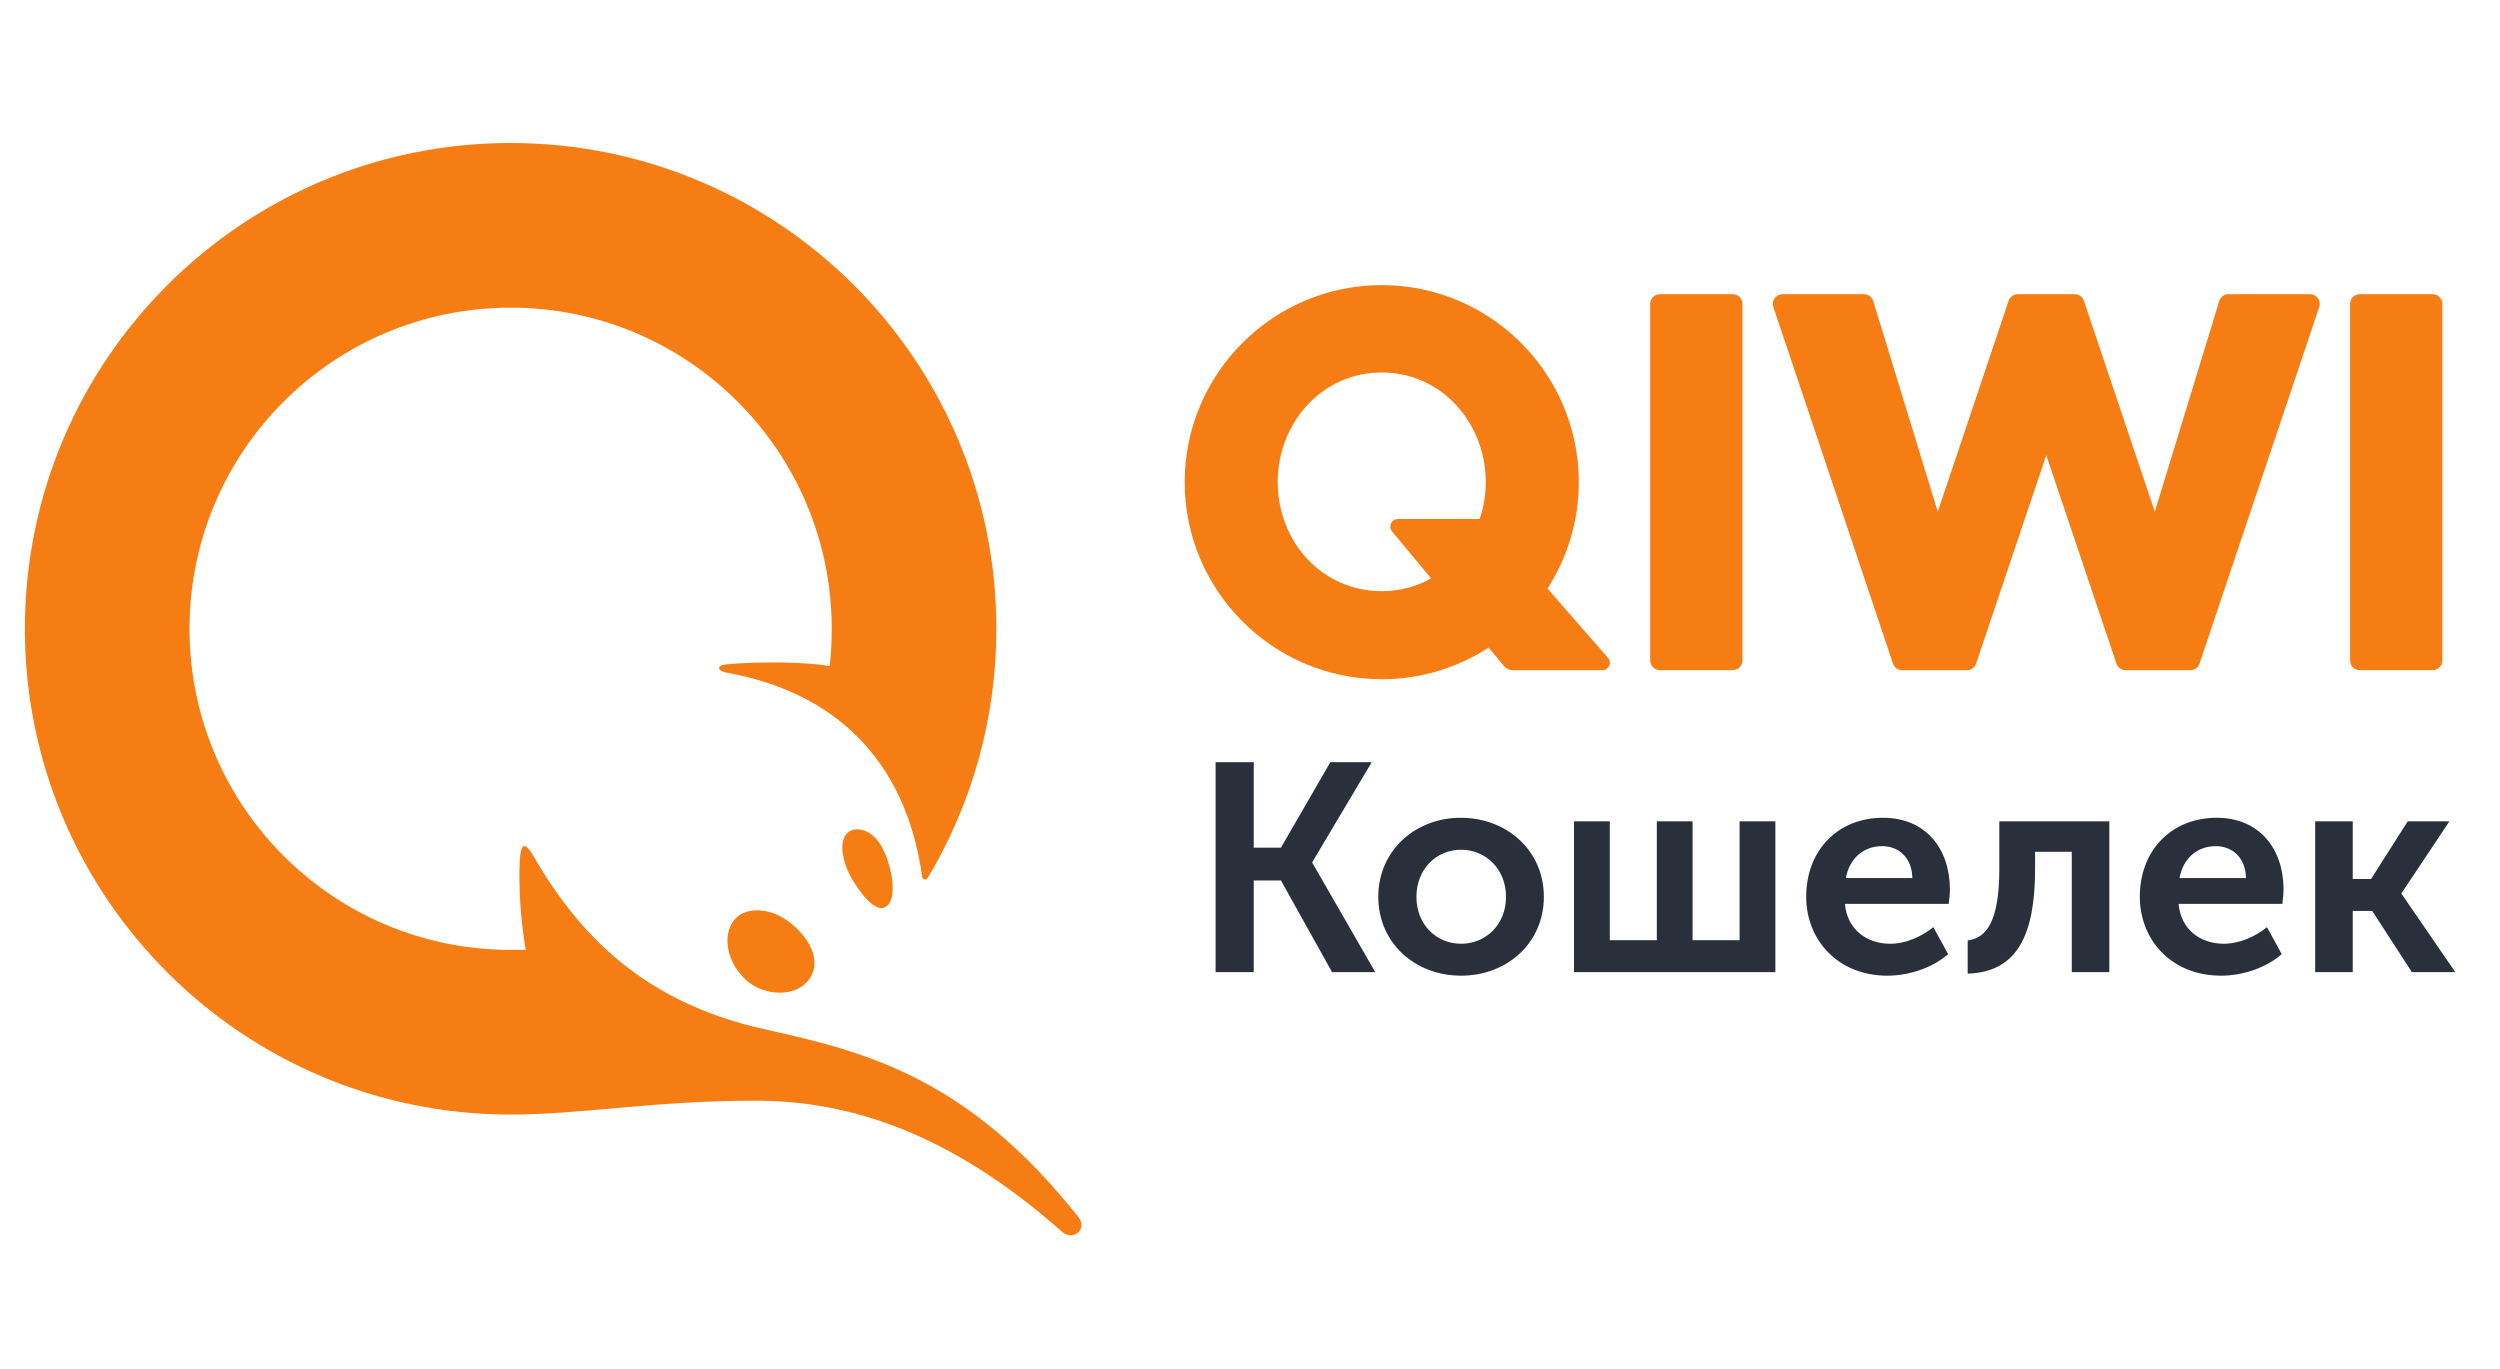
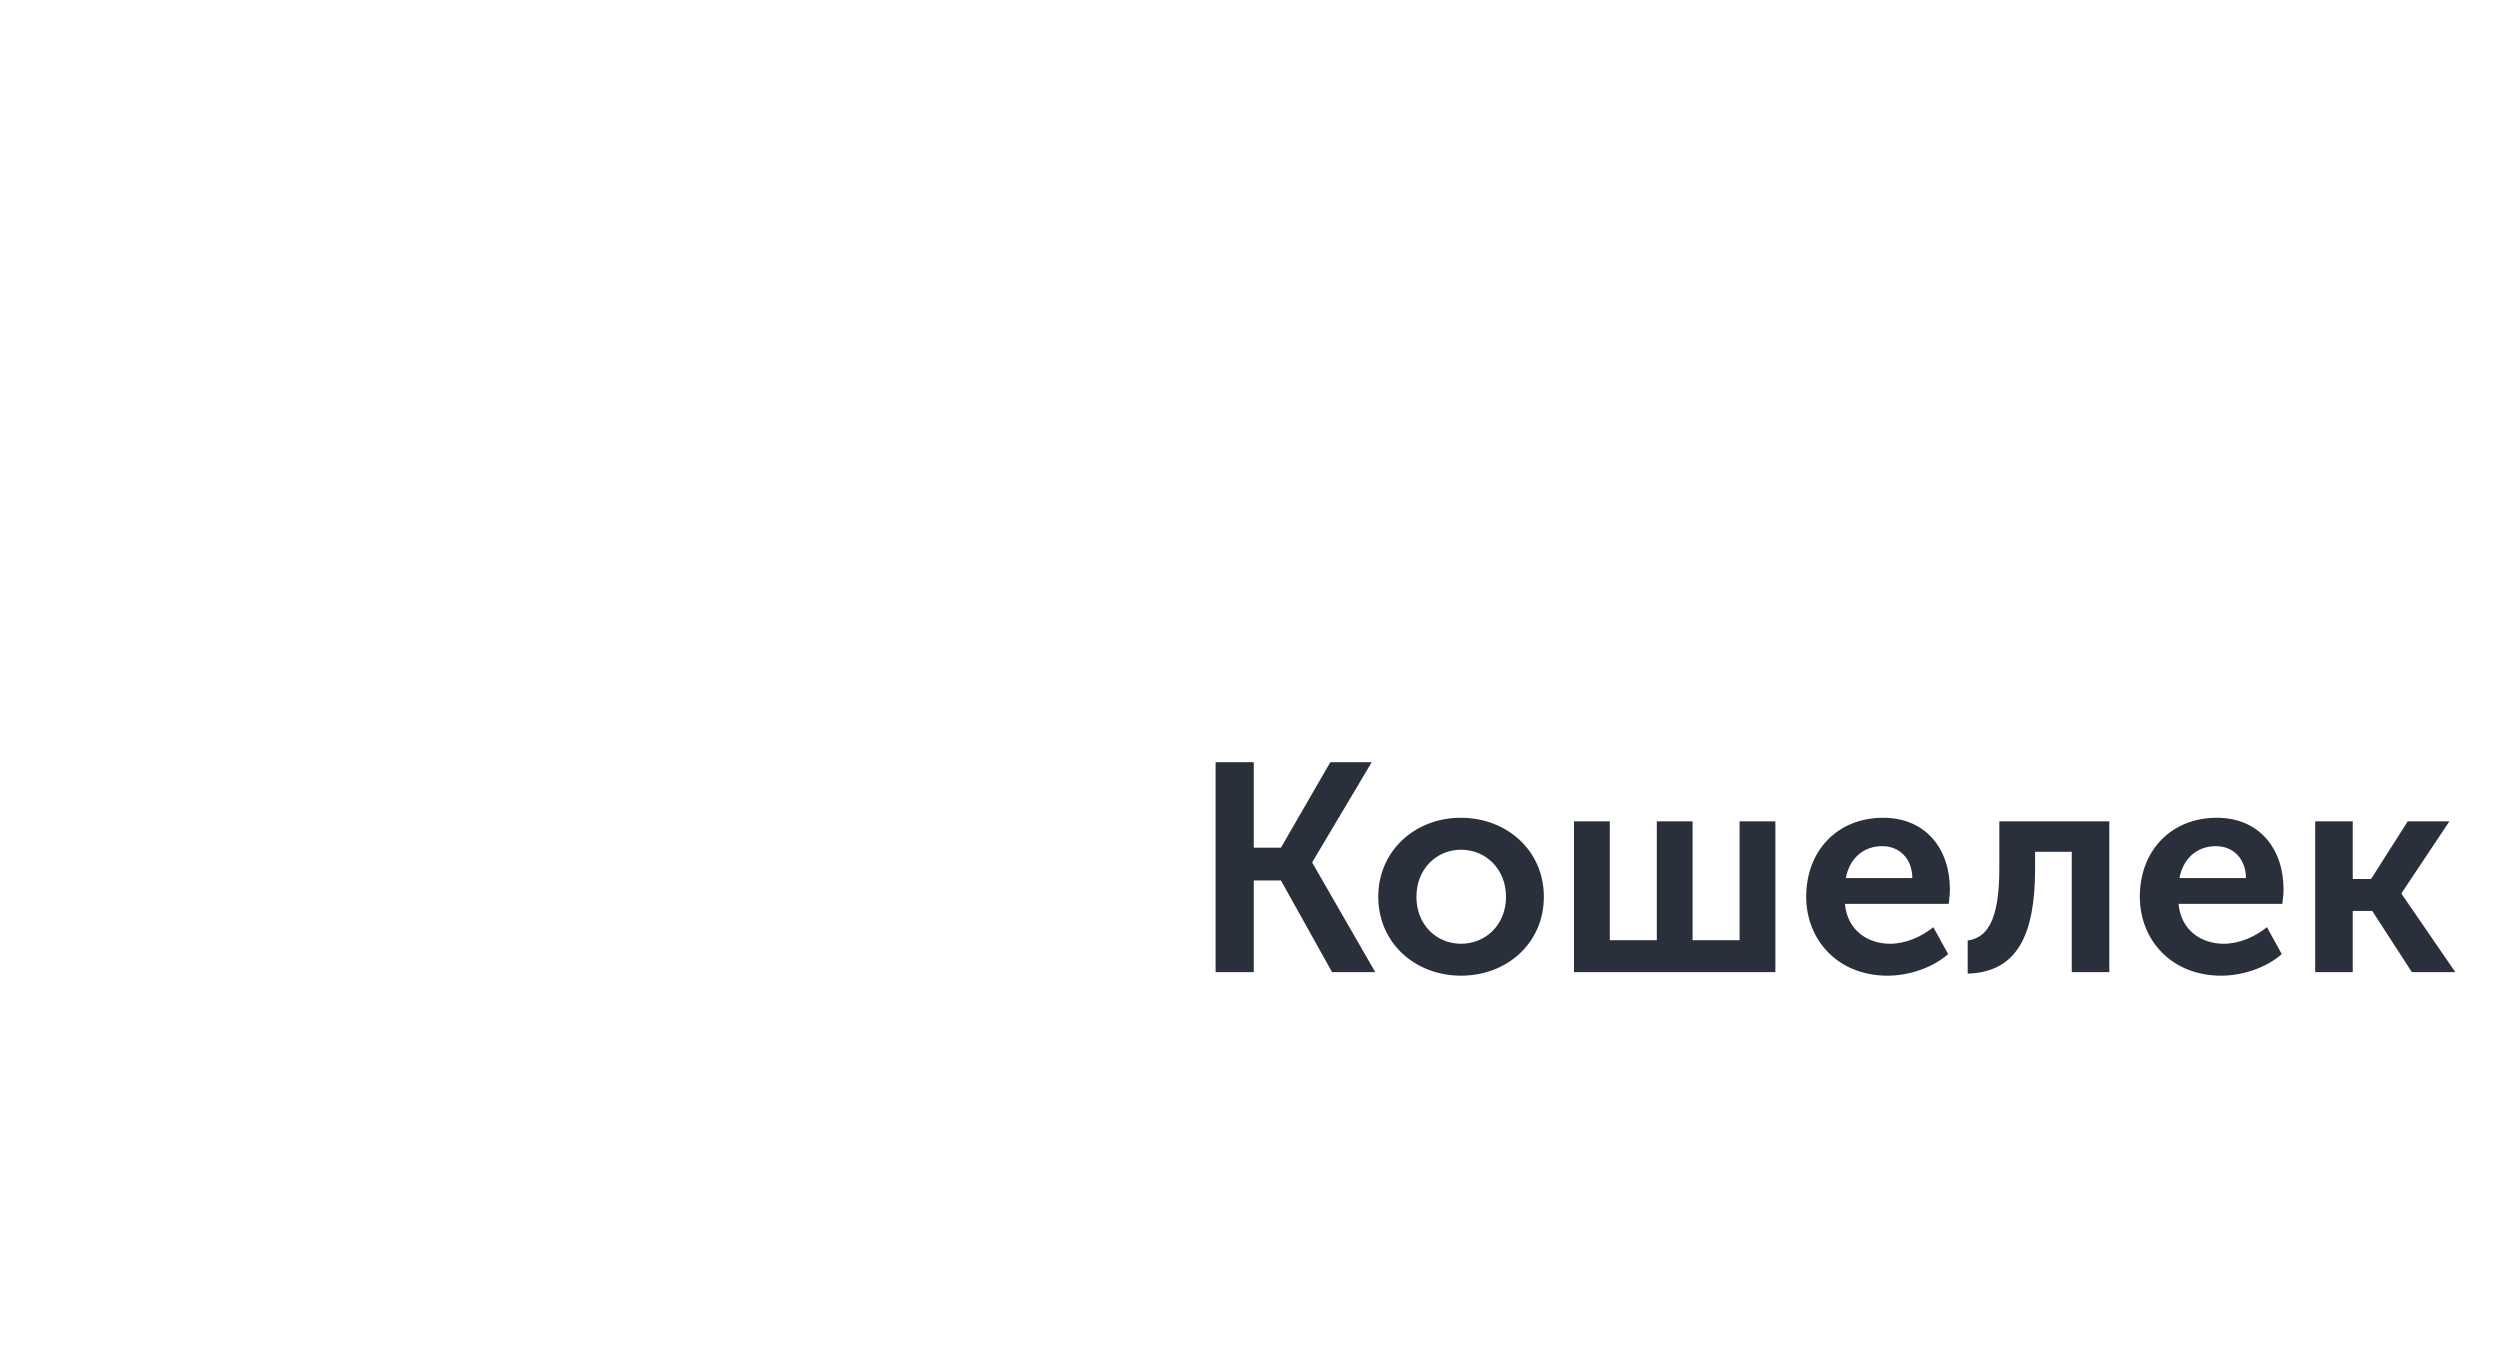
<svg xmlns="http://www.w3.org/2000/svg" width="84" height="46" viewBox="0 0 84 46" fill="none">
-   <path d="M77.79 27.596H79.052V29.534H79.668L80.9 27.596H82.301L80.691 30.011V30.031L82.499 32.664H81.039L79.707 30.607H79.052V32.664H77.79V27.596ZM75.465 29.504C75.455 28.829 75.018 28.431 74.452 28.431C73.806 28.431 73.349 28.859 73.23 29.504H75.465ZM74.481 27.477C75.932 27.477 76.727 28.541 76.727 29.882C76.727 30.041 76.707 30.21 76.687 30.369H73.2C73.279 31.253 73.955 31.71 74.72 31.71C75.236 31.71 75.763 31.481 76.17 31.153L76.667 32.058C76.151 32.515 75.356 32.783 74.63 32.783C72.951 32.783 71.898 31.571 71.898 30.131C71.898 28.571 72.961 27.477 74.481 27.477ZM66.114 31.601C66.739 31.512 67.177 30.985 67.177 29.186V27.596H70.873V32.664H69.611V28.62H68.379V29.186C68.379 31.392 67.793 32.664 66.114 32.714V31.601ZM64.255 29.504C64.245 28.829 63.808 28.431 63.241 28.431C62.596 28.431 62.139 28.859 62.019 29.504H64.255ZM63.271 27.477C64.722 27.477 65.517 28.541 65.517 29.882C65.517 30.041 65.497 30.21 65.477 30.369H61.989C62.069 31.253 62.745 31.71 63.51 31.71C64.026 31.71 64.553 31.481 64.96 31.153L65.457 32.058C64.94 32.515 64.146 32.783 63.42 32.783C61.741 32.783 60.688 31.571 60.688 30.131C60.688 28.571 61.751 27.477 63.271 27.477ZM52.886 27.596H54.089V31.591H55.669V27.596H56.871V31.591H58.45V27.596H59.653V32.664H52.886V27.596ZM49.092 31.71C49.917 31.71 50.602 31.074 50.602 30.131C50.602 29.196 49.917 28.551 49.092 28.551C48.267 28.551 47.592 29.196 47.592 30.131C47.592 31.074 48.267 31.71 49.092 31.71ZM49.082 27.477C50.632 27.477 51.874 28.58 51.874 30.131C51.874 31.69 50.632 32.783 49.092 32.783C47.552 32.783 46.31 31.69 46.31 30.131C46.31 28.58 47.552 27.477 49.082 27.477ZM40.844 25.61H42.126V28.481H43.04L44.699 25.61H46.09L44.093 28.968V28.988L46.209 32.664H44.758L43.04 29.584H42.126V32.664H40.844V25.61Z" fill="#2A303B" />
-   <path d="M17.157 37.449C8.143 37.449 0.836 30.14 0.836 21.126C0.836 12.113 8.143 4.805 17.157 4.805C26.171 4.805 33.478 12.113 33.478 21.126C33.478 24.189 32.635 27.055 31.168 29.504C31.12 29.584 30.999 29.556 30.986 29.464C30.426 25.453 27.976 23.243 24.409 22.599C24.1 22.543 24.042 22.352 24.451 22.317C25.539 22.223 27.09 22.238 27.878 22.381C27.925 21.969 27.946 21.55 27.946 21.126C27.946 15.168 23.116 10.337 17.157 10.337C11.198 10.337 6.368 15.168 6.368 21.126C6.368 27.085 11.198 31.916 17.157 31.916C17.327 31.916 17.496 31.918 17.664 31.91C17.484 30.862 17.428 29.797 17.461 28.992C17.488 28.334 17.621 28.244 17.918 28.756C19.411 31.329 21.554 33.673 25.719 34.59C29.124 35.341 32.538 36.228 36.23 40.889C36.558 41.303 36.057 41.718 35.681 41.384C31.924 38.056 28.53 36.983 25.402 36.983C21.921 36.983 19.549 37.449 17.157 37.449ZM25.442 30.586C25.114 30.586 24.84 30.7 24.672 30.908C24.241 31.439 24.435 32.375 25.095 32.952C25.383 33.203 25.798 33.354 26.206 33.354C26.621 33.354 26.967 33.198 27.18 32.916C27.564 32.401 27.344 31.672 26.617 31.058C26.258 30.753 25.841 30.586 25.442 30.586ZM29.061 27.915C28.748 27.797 28.5 27.891 28.381 28.108C28.202 28.435 28.335 29.083 28.696 29.648C29.063 30.22 29.374 30.51 29.622 30.51C29.848 30.51 30.074 30.214 29.968 29.498C29.904 29.071 29.666 28.144 29.061 27.915ZM48.087 19.436L46.773 17.856C46.635 17.69 46.753 17.439 46.969 17.439H49.717C49.848 17.049 49.922 16.633 49.922 16.201C49.922 14.222 48.449 12.515 46.426 12.515C44.404 12.515 42.931 14.222 42.931 16.201C42.931 18.18 44.404 19.863 46.426 19.863C47.039 19.863 47.6 19.706 48.087 19.436ZM54.031 22.106C54.173 22.264 54.056 22.518 53.842 22.518H50.842C50.72 22.518 50.604 22.464 50.526 22.37L50.018 21.759C48.983 22.43 47.75 22.822 46.426 22.822C42.776 22.822 39.806 19.852 39.806 16.201C39.806 12.55 42.776 9.58 46.426 9.58C50.078 9.58 53.048 12.55 53.048 16.201C53.048 17.517 52.66 18.743 51.995 19.775L54.031 22.106ZM81.737 9.885H79.289C79.109 9.885 78.963 10.03 78.963 10.21V22.192C78.963 22.371 79.109 22.517 79.289 22.517H81.737C81.916 22.517 82.062 22.371 82.062 22.192V10.21C82.062 10.03 81.916 9.885 81.737 9.885ZM77.618 9.885H74.879C74.736 9.885 74.61 9.977 74.568 10.113L72.401 17.194L70.019 10.105C69.975 9.974 69.85 9.885 69.71 9.885H67.799C67.659 9.885 67.534 9.974 67.49 10.105L65.109 17.194L62.941 10.113C62.9 9.977 62.773 9.885 62.63 9.885H59.892C59.787 9.885 59.689 9.935 59.627 10.019C59.566 10.103 59.55 10.211 59.583 10.31L63.605 22.297C63.649 22.429 63.774 22.518 63.914 22.518H66.087C66.227 22.518 66.352 22.429 66.396 22.298L68.755 15.294L71.113 22.298C71.157 22.429 71.282 22.518 71.422 22.518H73.595C73.735 22.518 73.86 22.429 73.904 22.297L77.927 10.31C77.96 10.211 77.943 10.103 77.882 10.019C77.82 9.935 77.722 9.885 77.618 9.885ZM58.546 10.21V22.192C58.546 22.371 58.4 22.517 58.221 22.517H55.773C55.593 22.517 55.447 22.371 55.447 22.192V10.21C55.447 10.03 55.593 9.885 55.773 9.885H58.221C58.4 9.885 58.546 10.03 58.546 10.21Z" fill="#F57D14" />
+   <path d="M77.79 27.596H79.052V29.534H79.668L80.9 27.596H82.301L80.691 30.011V30.031L82.499 32.664H81.039L79.707 30.607H79.052V32.664H77.79V27.596M75.465 29.504C75.455 28.829 75.018 28.431 74.452 28.431C73.806 28.431 73.349 28.859 73.23 29.504H75.465ZM74.481 27.477C75.932 27.477 76.727 28.541 76.727 29.882C76.727 30.041 76.707 30.21 76.687 30.369H73.2C73.279 31.253 73.955 31.71 74.72 31.71C75.236 31.71 75.763 31.481 76.17 31.153L76.667 32.058C76.151 32.515 75.356 32.783 74.63 32.783C72.951 32.783 71.898 31.571 71.898 30.131C71.898 28.571 72.961 27.477 74.481 27.477ZM66.114 31.601C66.739 31.512 67.177 30.985 67.177 29.186V27.596H70.873V32.664H69.611V28.62H68.379V29.186C68.379 31.392 67.793 32.664 66.114 32.714V31.601ZM64.255 29.504C64.245 28.829 63.808 28.431 63.241 28.431C62.596 28.431 62.139 28.859 62.019 29.504H64.255ZM63.271 27.477C64.722 27.477 65.517 28.541 65.517 29.882C65.517 30.041 65.497 30.21 65.477 30.369H61.989C62.069 31.253 62.745 31.71 63.51 31.71C64.026 31.71 64.553 31.481 64.96 31.153L65.457 32.058C64.94 32.515 64.146 32.783 63.42 32.783C61.741 32.783 60.688 31.571 60.688 30.131C60.688 28.571 61.751 27.477 63.271 27.477ZM52.886 27.596H54.089V31.591H55.669V27.596H56.871V31.591H58.45V27.596H59.653V32.664H52.886V27.596ZM49.092 31.71C49.917 31.71 50.602 31.074 50.602 30.131C50.602 29.196 49.917 28.551 49.092 28.551C48.267 28.551 47.592 29.196 47.592 30.131C47.592 31.074 48.267 31.71 49.092 31.71ZM49.082 27.477C50.632 27.477 51.874 28.58 51.874 30.131C51.874 31.69 50.632 32.783 49.092 32.783C47.552 32.783 46.31 31.69 46.31 30.131C46.31 28.58 47.552 27.477 49.082 27.477ZM40.844 25.61H42.126V28.481H43.04L44.699 25.61H46.09L44.093 28.968V28.988L46.209 32.664H44.758L43.04 29.584H42.126V32.664H40.844V25.61Z" fill="#2A303B" />
</svg>